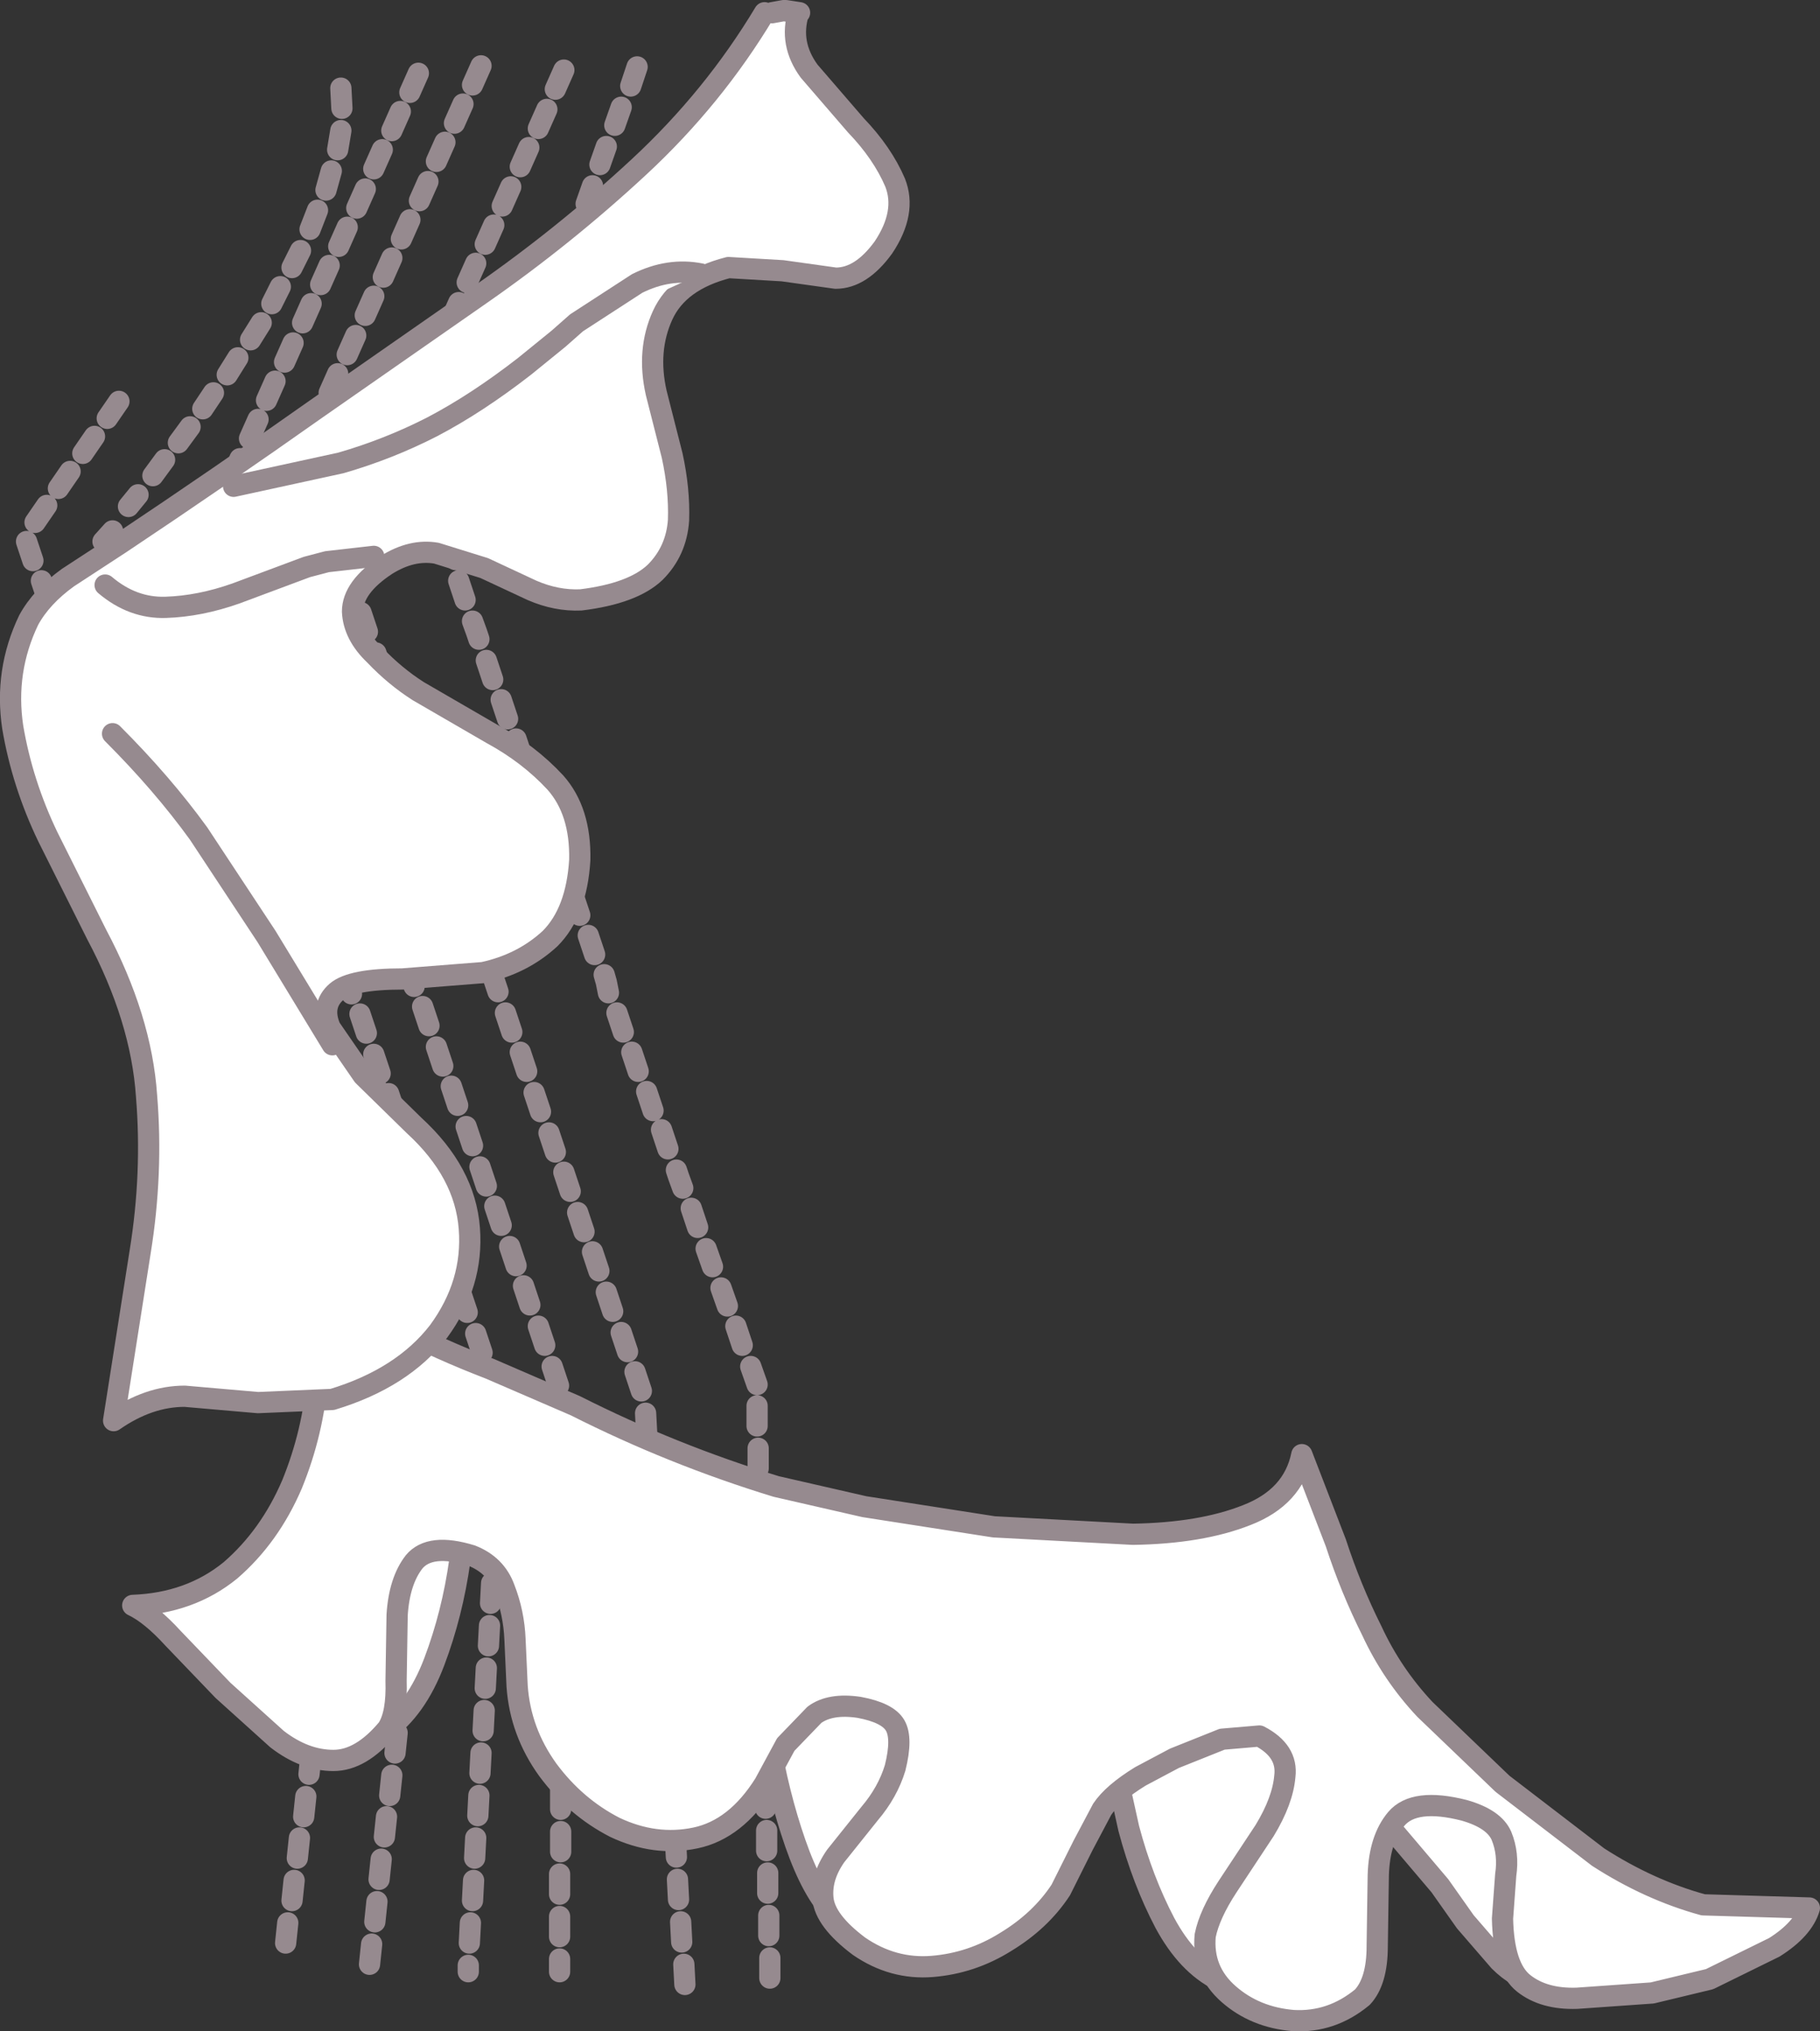
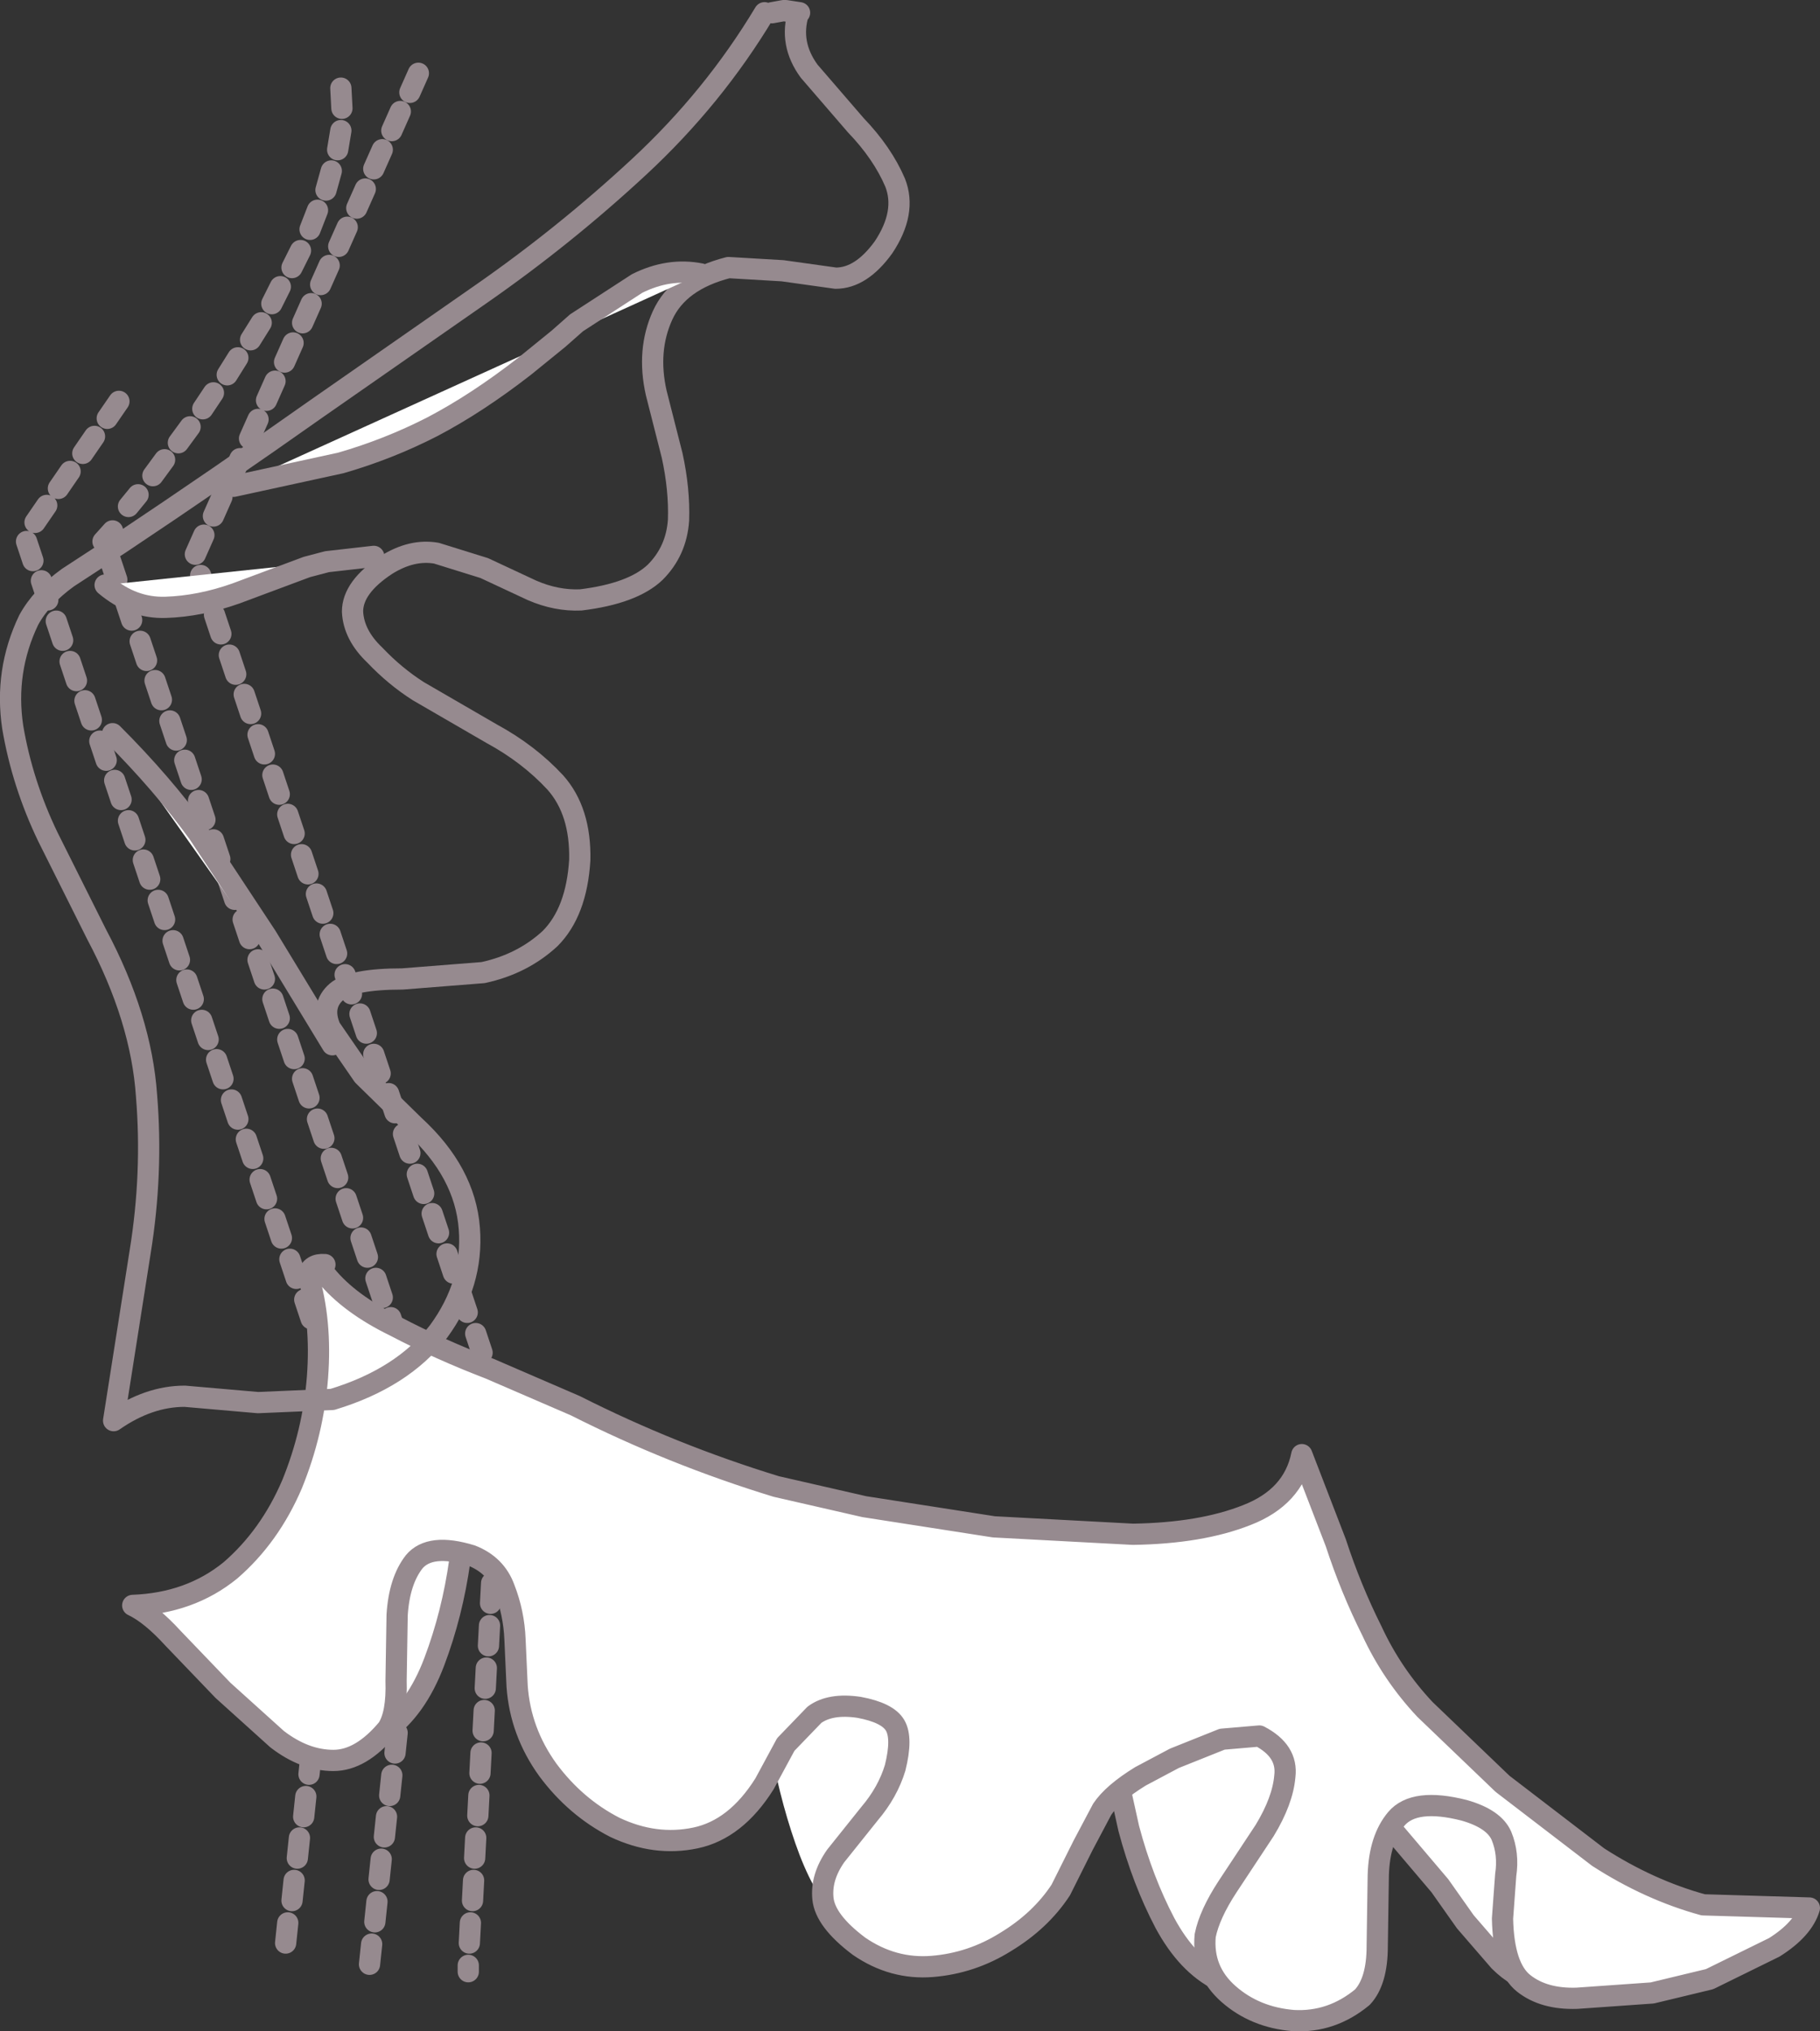
<svg xmlns="http://www.w3.org/2000/svg" height="95.65px" width="85.7px">
  <rect width="100%" height="100%" fill="#333333" stroke="none" />
  <g transform="matrix(1.0, 0.0, 0.0, 1.0, 54.0, 39.25)">
-     <path d="M-24.3 -35.2 L-24.0 -36.1 M-25.05 -33.35 L-24.75 -34.2 M-25.75 -31.5 L-25.45 -32.35 M-26.4 -29.65 L-26.1 -30.5 M-27.15 -27.8 L-26.85 -28.5 M-27.85 -25.95 L-27.55 -26.85 M-32.55 -12.9 L-32.35 -13.8 M-31.95 -14.8 L-31.75 -15.45 M-31.3 -16.65 L-31.0 -17.5 M-30.65 -18.5 L-30.35 -19.4 M-29.95 -20.4 L-29.65 -21.3 M-29.25 -22.25 L-28.95 -23.15 M-28.55 -24.1 L-28.25 -25.0 M-30.8 -7.25 L-31.1 -8.15 M-31.45 -9.15 L-31.55 -9.45 -31.75 -10.0 M-32.1 -11.0 L-32.4 -11.9 M-28.05 0.15 L-28.35 -0.75 M-28.75 -1.7 L-28.85 -2.2 -28.95 -2.55 M-29.4 -3.55 L-29.7 -4.45 M-30.1 -5.4 L-30.4 -6.3 M-27.35 2.0 L-27.65 1.1 M-26.7 3.85 L-27.0 2.95 M-26.0 5.7 L-26.3 4.8 M-25.35 7.5 L-25.45 7.0 -25.55 6.65 M-24.65 9.35 L-24.95 8.45 M-23.95 11.2 L-24.25 10.3 M-22.55 14.85 L-22.85 13.95 M-21.85 16.7 L-22.05 16.15 -22.15 15.85 M-21.15 18.55 L-21.45 17.65 M-20.45 20.4 L-20.75 19.55 M-19.05 24.1 L-19.35 23.2 M-19.75 22.25 L-20.05 21.4 M-18.35 25.95 L-18.65 25.1 M-18.15 34.95 L-18.15 35.9 M-18.2 32.95 L-18.2 33.9 M-18.25 30.95 L-18.25 31.9 M-18.3 28.95 L-18.3 29.9 M-18.35 26.95 L-18.35 27.9 M-17.75 52.95 L-17.75 53.9 M-17.8 50.95 L-17.8 51.9 M-17.85 48.95 L-17.85 49.9 M-17.9 46.95 L-17.9 47.9 M-17.95 44.95 L-17.95 45.9 M-18.0 42.95 L-18.0 43.9 M-18.05 40.95 L-18.05 41.9 M-18.05 38.95 L-18.05 39.9 M-18.1 36.95 L-18.1 37.9 M-23.25 13.05 L-23.55 12.15" fill="none" stroke="#968a8f" stroke-linecap="round" stroke-linejoin="round" stroke-width="1.0" />
    <path d="M-34.7 -34.9 L-34.3 -35.8 M-39.75 -24.05 L-39.35 -24.95 M-38.9 -25.85 L-38.5 -26.75 M-38.05 -27.65 L-37.65 -28.55 M-37.2 -29.45 L-36.8 -30.35 M-36.4 -31.3 L-36.0 -32.2 M-44.8 -13.15 L-44.4 -14.05 M-43.95 -14.95 L-43.55 -15.85 M-43.1 -16.75 L-42.7 -17.65 M-42.25 -18.6 L-41.85 -19.5 M-41.45 -20.4 L-41.05 -21.3 M-40.6 -22.2 L-40.2 -23.1 M-35.55 -33.1 L-35.15 -34.0 M-43.6 -9.4 L-43.9 -10.3 M-42.9 -7.5 L-43.2 -8.4 M-42.2 -5.65 L-42.5 -6.55 M-41.55 -3.75 L-41.85 -4.65 M-40.85 -1.85 L-41.15 -2.75 M-40.15 0.0 L-40.45 -0.9 M-36.75 9.4 L-37.05 8.5 M-36.1 11.3 L-36.4 10.4 M-35.4 13.15 L-35.7 12.25 M-38.15 5.65 L-38.45 4.75 M-38.8 3.75 L-39.1 2.85 M-37.45 7.55 L-37.75 6.65 M-39.5 1.9 L-39.8 1.0 M-44.25 -11.25 L-44.55 -12.15 M-31.3 24.45 L-31.6 23.55 M-32.0 22.55 L-32.3 21.65 M-32.65 20.7 L-32.95 19.8 M-33.35 18.8 L-33.65 17.9 M-34.05 16.95 L-34.35 16.05 M-34.7 15.05 L-35.0 14.15 M-30.9 36.25 L-30.85 35.3 M-30.75 34.25 L-30.7 33.3 M-30.65 32.25 L-30.6 31.3 M-30.5 30.25 L-30.45 29.3 M-30.4 28.3 L-30.35 27.35 M-30.65 26.35 L-30.95 25.45 M-31.95 53.6 L-31.95 53.3 M-31.9 52.25 L-31.85 51.3 M-31.75 50.25 L-31.7 49.3 M-31.65 48.25 L-31.6 47.3 M-31.5 46.25 L-31.45 45.3 M-31.4 44.25 L-31.35 43.3 M-31.25 42.25 L-31.2 41.3 M-31.15 40.25 L-31.1 39.3 M-31.0 38.25 L-30.95 37.3" fill="none" stroke="#968a8f" stroke-linecap="round" stroke-linejoin="round" stroke-width="1.0" />
-     <path d="M-31.75 -35.25 L-31.35 -36.15 M-36.8 -24.4 L-36.4 -25.3 M-35.95 -26.2 L-35.55 -27.1 M-35.1 -28.0 L-34.7 -28.9 M-34.25 -29.8 L-33.85 -30.7 M-33.45 -31.65 L-33.05 -32.55 M-41.85 -13.5 L-41.45 -14.4 M-41.0 -15.3 L-40.6 -16.2 M-40.15 -17.1 L-39.75 -18.0 M-39.3 -18.95 L-38.9 -19.85 M-38.5 -20.75 L-38.1 -21.65 M-37.65 -22.55 L-37.25 -23.45 M-32.6 -33.45 L-32.2 -34.35 M-40.65 -9.75 L-40.95 -10.65 M-39.95 -7.85 L-40.25 -8.75 M-39.25 -6.0 L-39.55 -6.9 M-38.6 -4.1 L-38.9 -5.0 M-37.9 -2.2 L-38.2 -3.1 M-37.2 -0.35 L-37.5 -1.25 M-33.8 9.05 L-34.1 8.15 M-33.15 10.95 L-33.45 10.05 M-32.45 12.8 L-32.75 11.9 M-35.2 5.3 L-35.5 4.4 M-35.85 3.4 L-36.15 2.5 M-34.5 7.2 L-34.8 6.3 M-36.55 1.55 L-36.85 0.65 M-41.3 -11.6 L-41.6 -12.5 M-28.35 24.1 L-28.65 23.2 M-29.05 22.2 L-29.35 21.3 M-29.7 20.35 L-30.0 19.45 M-30.4 18.45 L-30.7 17.55 M-31.1 16.6 L-31.4 15.7 M-31.75 14.7 L-32.05 13.8 M-27.5 35.95 L-27.5 35.0 M-27.45 33.95 L-27.45 33.0 M-27.45 31.95 L-27.45 31.0 M-27.4 29.95 L-27.4 29.0 M-27.4 27.95 L-27.4 27.0 M-27.7 26.0 L-28.0 25.1 M-27.65 53.6 L-27.65 53.0 M-27.65 51.95 L-27.65 51.0 M-27.65 49.95 L-27.65 49.0 M-27.6 47.95 L-27.6 47.0 M-27.6 45.95 L-27.6 45.0 M-27.55 43.95 L-27.55 43.0 M-27.55 41.95 L-27.55 41.0 M-27.5 39.95 L-27.5 39.0 M-27.5 37.95 L-27.5 37.0" fill="none" stroke="#968a8f" stroke-linecap="round" stroke-linejoin="round" stroke-width="1.0" />
-     <path d="M-27.45 -35.95 L-27.85 -35.05 M-29.1 -32.3 L-29.5 -31.4 M-29.95 -30.45 L-30.35 -29.55 M-32.4 -25.0 L-32.8 -24.1 M-31.6 -26.85 L-32.0 -25.95 M-30.75 -28.65 L-31.15 -27.75 M-37.4 -14.1 L-37.8 -13.2 M-36.6 -15.9 L-37.0 -15.0 M-35.75 -17.75 L-36.15 -16.85 M-34.9 -19.55 L-35.3 -18.65 M-34.1 -21.4 L-34.5 -20.5 M-33.25 -23.2 L-33.65 -22.3 M-28.25 -34.1 L-28.65 -33.2 M-37.0 -10.4 L-36.7 -9.5 M-36.3 -8.5 L-36.0 -7.6 M-35.65 -6.6 L-35.35 -5.7 M-34.95 -4.75 L-34.65 -3.85 M-34.25 -2.85 L-33.95 -1.95 M-33.6 -0.95 L-33.3 -0.05 M-31.55 4.65 L-31.25 5.55 M-32.25 2.8 L-31.95 3.7 M-32.9 0.9 L-32.6 1.8 M-30.85 6.55 L-30.55 7.45 M-28.85 12.2 L-28.55 13.1 M-29.5 10.3 L-29.2 11.2 M-30.2 8.45 L-29.9 9.35 M-37.65 -12.25 L-37.35 -11.35 M-28.15 14.1 L-27.85 15.0 M-27.45 15.95 L-27.15 16.85 M-26.8 17.85 L-26.5 18.75 M-24.75 23.5 L-24.45 24.4 M-25.45 21.6 L-25.15 22.5 M-26.1 19.7 L-25.8 20.6 M-23.05 35.25 L-23.0 36.2 M-23.2 33.3 L-23.15 34.25 M-23.35 31.3 L-23.3 32.25 M-23.5 29.3 L-23.45 30.25 M-23.6 27.3 L-23.55 28.25 M-24.1 25.35 L-23.8 26.25 M-21.8 53.25 L-21.75 54.2 M-21.95 51.25 L-21.9 52.2 M-22.1 49.25 L-22.05 50.2 M-22.2 47.25 L-22.15 48.2 M-22.35 45.25 L-22.3 46.2 M-22.5 43.25 L-22.45 44.2 M-22.65 41.25 L-22.6 42.2 M-22.8 39.25 L-22.75 40.2 M-22.9 37.25 L-22.85 38.2" fill="none" stroke="#968a8f" stroke-linecap="round" stroke-linejoin="round" stroke-width="1.0" />
    <path d="M-37.9 -34.15 L-37.95 -35.1 M-38.1 -32.2 L-37.95 -33.1 M-38.65 -30.3 L-38.4 -31.2 M-39.4 -28.45 L-39.05 -29.35 M-40.25 -26.65 L-39.85 -27.45 M-41.2 -24.95 L-40.8 -25.75 M-42.2 -23.25 L-41.7 -24.05 M-43.3 -21.6 L-42.8 -22.4 M-44.45 -20.0 L-43.95 -20.75 M-45.6 -18.4 L-45.05 -19.15 M-46.8 -16.85 L-46.25 -17.6 M-47.95 -15.4 L-47.5 -15.95 M-49.15 -13.75 L-48.7 -14.25 M-48.8 -12.85 L-48.5 -11.95 M-47.4 -9.05 L-47.1 -8.15 M-46.7 -7.2 L-46.4 -6.3 M-46.0 -5.3 L-45.7 -4.4 M-45.3 -3.45 L-45.0 -2.55 M-44.65 -1.55 L-44.35 -0.65 M-43.95 0.3 L-43.65 1.2 M-41.85 5.95 L-41.55 6.85 M-42.55 4.05 L-42.25 4.95 M-40.45 9.7 L-40.15 10.6 M-41.15 7.8 L-40.85 8.7 M-43.25 2.2 L-42.95 3.1 M-39.75 11.55 L-39.45 12.45 M-48.1 -10.95 L-47.8 -10.05 M-38.4 15.3 L-38.1 16.2 M-37.7 17.2 L-37.4 18.1 M-37.0 19.05 L-36.7 19.95 M-34.9 24.7 L-34.6 25.6 M-35.6 22.8 L-35.3 23.7 M-36.3 20.95 L-36.0 21.85 M-34.6 36.4 L-34.7 37.35 M-34.35 34.4 L-34.45 35.35 M-34.15 32.4 L-34.25 33.35 M-33.9 30.45 L-34.0 31.4 M-33.65 28.45 L-33.75 29.4 M-34.2 26.55 L-33.9 27.45 M-36.5 52.3 L-36.6 53.25 M-36.25 50.3 L-36.35 51.25 M-36.05 48.3 L-36.15 49.25 M-35.8 46.3 L-35.9 47.25 M-35.55 44.35 L-35.65 45.3 M-35.3 42.35 L-35.4 43.3 M-35.1 40.35 L-35.2 41.3 M-34.85 38.4 L-34.95 39.35 M-39.05 13.45 L-38.75 14.35" fill="none" stroke="#968a8f" stroke-linecap="round" stroke-linejoin="round" stroke-width="1.0" />
    <path d="M-48.4 -20.35 L-48.95 -19.55 M-49.55 -18.7 L-50.1 -17.9 M-50.7 -17.05 L-51.25 -16.25 M-51.8 -15.45 L-52.35 -14.65 M-51.35 -10.0 L-51.05 -9.1 M-52.05 -11.9 L-51.75 -11.0 M-52.75 -13.75 L-52.45 -12.85 M-47.25 1.25 L-46.95 2.15 M-47.95 -0.6 L-47.65 0.3 M-48.6 -2.5 L-48.3 -1.6 M-49.3 -4.35 L-49.0 -3.45 M-50.0 -6.25 L-49.7 -5.35 M-50.7 -8.1 L-50.4 -7.2 M-43.1 12.55 L-42.8 13.45 M-42.4 14.4 L-42.1 15.3 M-45.85 5.05 L-45.55 5.95 M-45.2 6.9 L-44.9 7.8 M-44.5 8.8 L-44.2 9.7 M-43.8 10.65 L-43.5 11.55 M-40.35 20.05 L-40.05 20.95 M-41.05 18.15 L-40.75 19.05 M-41.75 16.3 L-41.45 17.2 M-38.3 25.7 L-38.0 26.6 M-39.0 23.8 L-38.7 24.7 M-39.65 21.95 L-39.35 22.85 M-46.55 3.15 L-46.25 4.05 M-37.4 29.5 L-37.5 30.45 M-37.7 31.45 L-37.8 32.4 M-37.95 33.45 L-38.05 34.4 M-38.25 35.45 L-38.35 36.4 M-38.5 37.4 L-38.6 38.35 M-38.8 39.4 L-38.9 40.35 M-39.05 41.4 L-39.15 42.35 M-39.35 43.35 L-39.45 44.3 M-39.6 45.35 L-39.7 46.3 M-39.9 47.3 L-40.0 48.25 M-40.15 49.3 L-40.25 50.25 M-40.45 51.3 L-40.55 52.25 M-37.6 27.55 L-37.3 28.45" fill="none" stroke="#968a8f" stroke-linecap="round" stroke-linejoin="round" stroke-width="1.0" />
    <path d="M-11.05 38.5 L-10.0 39.85 -8.8 40.9 Q-8.2 41.5 -7.9 42.5 -7.65 43.75 -8.1 44.9 -8.55 46.05 -9.15 47.05 L-10.65 49.6 Q-11.5 50.85 -12.55 51.35 -13.55 51.9 -14.75 50.85 -15.75 49.85 -16.55 47.55 -17.35 45.25 -17.8 42.55 -18.3 39.85 -18.25 37.75 -18.2 35.6 -17.5 35.0 L-11.05 38.5" fill="#ffffff" fill-rule="evenodd" stroke="none" />
-     <path d="M-17.5 35.0 Q-18.2 35.6 -18.25 37.75 -18.3 39.85 -17.8 42.55 -17.35 45.25 -16.55 47.55 -15.75 49.85 -14.75 50.85 -13.55 51.9 -12.55 51.35 -11.5 50.85 -10.65 49.6 L-9.15 47.05 Q-8.55 46.05 -8.1 44.9 -7.65 43.75 -7.9 42.5 -8.2 41.5 -8.8 40.9 L-10.0 39.85 -11.05 38.5" fill="none" stroke="#968a8f" stroke-linecap="round" stroke-linejoin="round" stroke-width="1.0" />
    <path d="M3.65 38.5 Q6.6 38.25 7.55 39.7 8.5 41.15 8.3 43.25 8.1 45.35 7.45 47.1 L7.0 49.35 6.4 51.95 Q6.05 53.2 5.35 53.85 L3.4 54.0 Q1.9 53.25 0.85 51.3 -0.2 49.3 -0.85 46.85 L-1.9 42.1 -2.5 38.5 3.65 38.5" fill="#ffffff" fill-rule="evenodd" stroke="none" />
    <path d="M-2.5 38.5 L-1.9 42.1 -0.85 46.85 Q-0.2 49.3 0.85 51.3 1.9 53.25 3.4 54.0 L5.35 53.85 Q6.05 53.2 6.4 51.95 L7.0 49.35 7.45 47.1 Q8.1 45.35 8.3 43.25 8.5 41.15 7.55 39.7 6.6 38.25 3.65 38.5" fill="none" stroke="#968a8f" stroke-linecap="round" stroke-linejoin="round" stroke-width="1.0" />
-     <path d="M-33.6 29.35 L-31.95 30.15 Q-32.0 31.8 -32.35 34.25 -32.7 36.75 -33.55 39.0 -34.4 41.25 -35.9 42.3 -36.9 43.0 -37.35 43.0 -37.8 43.0 -38.35 41.95 -39.1 40.5 -38.65 38.8 -38.25 37.15 -37.25 35.4 L-35.2 32.15 -33.6 29.35" fill="#ffffff" fill-rule="evenodd" stroke="none" />
+     <path d="M-33.6 29.35 Q-32.0 31.8 -32.35 34.25 -32.7 36.75 -33.55 39.0 -34.4 41.25 -35.9 42.3 -36.9 43.0 -37.35 43.0 -37.8 43.0 -38.35 41.95 -39.1 40.5 -38.65 38.8 -38.25 37.15 -37.25 35.4 L-35.2 32.15 -33.6 29.35" fill="#ffffff" fill-rule="evenodd" stroke="none" />
    <path d="M-31.95 30.15 Q-32.0 31.8 -32.35 34.25 -32.7 36.75 -33.55 39.0 -34.4 41.25 -35.9 42.3 -36.9 43.0 -37.35 43.0 -37.8 43.0 -38.35 41.95 -39.1 40.5 -38.65 38.8 -38.25 37.15 -37.25 35.4 L-35.2 32.15 -33.6 29.35" fill="none" stroke="#968a8f" stroke-linecap="round" stroke-linejoin="round" stroke-width="1.0" />
    <path d="M7.15 39.6 L10.9 39.85 12.9 41.75 15.9 45.4 18.7 49.55 Q19.85 51.6 19.95 52.9 20.05 54.2 18.4 54.1 17.45 53.95 16.6 53.1 L15.0 51.25 13.8 49.55 11.0 46.25 Q9.85 44.65 9.05 42.9 L7.15 39.6" fill="#ffffff" fill-rule="evenodd" stroke="none" />
    <path d="M7.15 39.6 L9.05 42.9 Q9.85 44.65 11.0 46.25 L13.8 49.55 15.0 51.25 16.6 53.1 Q17.45 53.95 18.4 54.1 20.05 54.2 19.95 52.9 19.85 51.6 18.7 49.55 L15.9 45.4 12.9 41.75 10.9 39.85" fill="none" stroke="#968a8f" stroke-linecap="round" stroke-linejoin="round" stroke-width="1.0" />
    <path d="M-38.65 20.8 Q-37.55 22.15 -35.4 23.2 -33.3 24.3 -30.95 25.2 L-26.9 26.95 Q-22.35 29.25 -17.45 30.75 L-13.3 31.7 -7.2 32.65 -0.65 33.0 Q2.55 32.95 4.7 32.1 6.9 31.25 7.3 29.25 L8.9 33.4 Q9.6 35.55 10.6 37.55 11.55 39.6 13.1 41.25 L16.75 44.75 21.25 48.2 Q23.65 49.75 26.2 50.45 L31.2 50.6 Q30.9 51.6 29.55 52.45 L26.5 53.95 23.8 54.6 20.25 54.85 Q18.7 54.9 17.75 54.15 16.8 53.4 16.75 51.1 L16.9 49.05 Q17.05 48.05 16.7 47.2 16.35 46.4 14.95 46.0 12.6 45.4 11.75 46.4 10.95 47.35 10.9 49.05 L10.85 52.4 Q10.85 54.05 10.15 54.8 8.7 56.0 6.9 55.9 5.1 55.75 3.85 54.65 2.6 53.55 2.75 51.9 2.95 50.9 3.8 49.6 L5.55 46.95 Q6.4 45.55 6.5 44.4 6.65 43.2 5.3 42.5 L3.55 42.65 1.3 43.55 -0.3 44.4 Q-1.6 45.2 -2.1 45.95 L-3.0 47.65 -4.05 49.75 Q-5.0 51.2 -6.65 52.2 -8.25 53.2 -10.1 53.35 -11.95 53.5 -13.55 52.4 -15.15 51.2 -15.25 50.15 -15.35 49.15 -14.65 48.15 L-13.05 46.15 Q-12.2 45.15 -11.85 44.0 -11.5 42.6 -11.85 42.0 -12.2 41.4 -13.55 41.15 -14.9 40.95 -15.65 41.5 L-17.0 42.9 -18.0 44.75 Q-19.35 46.9 -21.25 47.3 -23.15 47.7 -25.05 46.8 -26.9 45.85 -28.2 44.1 -29.5 42.3 -29.65 40.15 L-29.75 37.95 Q-29.8 36.7 -30.25 35.55 -30.65 34.45 -31.8 34.0 -33.75 33.4 -34.5 34.3 -35.2 35.2 -35.3 36.8 L-35.35 39.9 Q-35.3 41.45 -35.75 42.15 -37.0 43.65 -38.3 43.65 -39.65 43.65 -40.95 42.65 L-43.5 40.35 -45.85 37.9 Q-46.9 36.75 -47.75 36.35 -45.05 36.25 -43.15 34.7 -41.3 33.1 -40.25 30.65 -39.25 28.2 -39.05 25.6 -38.85 22.95 -39.5 20.8 -39.35 20.25 -38.7 20.3 L-38.65 20.8" fill="#ffffff" fill-rule="evenodd" stroke="none" />
    <path d="M-38.7 20.3 Q-39.35 20.25 -39.5 20.8 -38.85 22.95 -39.05 25.6 -39.25 28.2 -40.25 30.65 -41.3 33.1 -43.15 34.7 -45.05 36.25 -47.75 36.35 -46.9 36.75 -45.85 37.9 L-43.5 40.35 -40.95 42.65 Q-39.65 43.65 -38.3 43.65 -37.0 43.65 -35.75 42.15 -35.3 41.45 -35.35 39.9 L-35.3 36.8 Q-35.2 35.2 -34.5 34.3 -33.75 33.4 -31.8 34.0 -30.65 34.45 -30.25 35.55 -29.8 36.7 -29.75 37.95 L-29.65 40.15 Q-29.5 42.3 -28.2 44.1 -26.9 45.85 -25.05 46.8 -23.15 47.7 -21.25 47.3 -19.35 46.9 -18.0 44.75 L-17.0 42.9 -15.65 41.5 Q-14.9 40.95 -13.55 41.15 -12.2 41.4 -11.85 42.0 -11.5 42.6 -11.85 44.0 -12.2 45.15 -13.05 46.15 L-14.65 48.15 Q-15.35 49.15 -15.25 50.15 -15.15 51.2 -13.55 52.4 -11.95 53.5 -10.1 53.35 -8.25 53.2 -6.65 52.2 -5.0 51.2 -4.05 49.75 L-3.0 47.65 -2.1 45.95 Q-1.6 45.2 -0.3 44.4 L1.3 43.55 3.55 42.65 5.3 42.5 Q6.65 43.2 6.5 44.4 6.4 45.55 5.55 46.95 L3.8 49.6 Q2.95 50.9 2.75 51.9 2.6 53.55 3.85 54.65 5.1 55.75 6.9 55.9 8.7 56.0 10.15 54.8 10.85 54.05 10.85 52.4 L10.9 49.05 Q10.95 47.35 11.75 46.4 12.6 45.4 14.95 46.0 16.35 46.4 16.7 47.2 17.05 48.05 16.9 49.05 L16.75 51.1 Q16.8 53.4 17.75 54.15 18.7 54.9 20.25 54.85 L23.8 54.6 26.5 53.95 29.55 52.45 Q30.9 51.6 31.2 50.6 L26.2 50.45 Q23.65 49.75 21.25 48.2 L16.75 44.75 13.1 41.25 Q11.55 39.6 10.6 37.55 9.6 35.55 8.9 33.4 L7.3 29.25 Q6.9 31.25 4.7 32.1 2.55 32.95 -0.65 33.0 L-7.2 32.65 -13.3 31.7 -17.45 30.75 Q-22.35 29.25 -26.9 26.95 L-30.95 25.2 Q-33.3 24.3 -35.4 23.2 -37.55 22.15 -38.65 20.8" fill="none" stroke="#968a8f" stroke-linecap="round" stroke-linejoin="round" stroke-width="1.0" />
-     <path d="M-16.4 -38.65 Q-16.85 -37.2 -15.9 -35.9 L-13.7 -33.35 Q-12.45 -32.05 -11.85 -30.65 -11.3 -29.25 -12.4 -27.6 -13.45 -26.15 -14.65 -26.15 L-17.15 -26.5 -19.7 -26.65 Q-22.05 -26.05 -22.8 -24.4 -23.55 -22.75 -23.1 -20.75 L-22.35 -17.8 Q-22.0 -16.2 -22.05 -14.75 -22.15 -13.3 -23.15 -12.3 -24.2 -11.3 -26.65 -11.0 -27.8 -10.95 -28.95 -11.45 L-31.2 -12.5 -33.45 -13.2 Q-34.6 -13.4 -35.8 -12.65 -37.4 -11.6 -37.4 -10.45 -37.35 -9.35 -36.35 -8.4 -35.4 -7.4 -34.3 -6.7 L-30.85 -4.7 Q-29.1 -3.75 -27.85 -2.4 -26.65 -1.05 -26.7 1.25 -26.85 3.7 -28.1 4.95 -29.4 6.15 -31.25 6.55 L-35.05 6.85 Q-37.45 6.85 -38.15 7.45 -38.9 8.1 -38.45 9.15 L-36.9 11.4 -34.5 13.75 Q-32.1 15.95 -31.9 18.6 -31.7 21.2 -33.35 23.45 -35.05 25.65 -38.35 26.65 L-41.85 26.8 -45.3 26.5 Q-47.0 26.5 -48.65 27.65 L-47.4 19.7 Q-46.8 16.0 -47.1 12.35 -47.35 8.7 -49.45 4.75 L-51.75 0.15 Q-52.95 -2.35 -53.4 -5.0 -53.8 -7.65 -52.65 -10.05 -52.05 -11.15 -50.8 -12.05 L-48.35 -13.65 Q-43.7 -16.75 -39.1 -20.0 L-31.35 -25.4 Q-27.4 -28.15 -23.9 -31.4 -20.4 -34.65 -18.0 -38.65 L-17.65 -38.65 -16.4 -38.65 -17.1 -38.75 -17.0 -38.75 -16.35 -38.65 -16.4 -38.65" fill="#ffffff" fill-rule="evenodd" stroke="none" />
    <path d="M-18.0 -38.65 Q-20.4 -34.65 -23.9 -31.4 -27.4 -28.15 -31.35 -25.4 L-39.1 -20.0 Q-43.7 -16.75 -48.35 -13.65 L-50.8 -12.05 Q-52.05 -11.15 -52.65 -10.05 -53.8 -7.65 -53.4 -5.0 -52.95 -2.35 -51.75 0.15 L-49.45 4.75 Q-47.35 8.7 -47.1 12.35 -46.8 16.0 -47.4 19.7 L-48.65 27.65 Q-47.0 26.5 -45.3 26.5 L-41.85 26.8 -38.35 26.65 Q-35.05 25.65 -33.35 23.45 -31.7 21.2 -31.9 18.6 -32.1 15.95 -34.5 13.75 L-36.9 11.4 -38.45 9.15 Q-38.9 8.1 -38.15 7.45 -37.45 6.85 -35.05 6.85 L-31.25 6.55 Q-29.4 6.15 -28.1 4.95 -26.85 3.7 -26.7 1.25 -26.65 -1.05 -27.85 -2.4 -29.1 -3.75 -30.85 -4.7 L-34.3 -6.7 Q-35.4 -7.4 -36.35 -8.4 -37.35 -9.35 -37.4 -10.45 -37.4 -11.6 -35.8 -12.65 -34.6 -13.4 -33.45 -13.2 L-31.2 -12.5 -28.95 -11.45 Q-27.8 -10.95 -26.65 -11.0 -24.2 -11.3 -23.15 -12.3 -22.15 -13.3 -22.05 -14.75 -22.0 -16.2 -22.35 -17.8 L-23.1 -20.75 Q-23.55 -22.75 -22.8 -24.4 -22.05 -26.05 -19.7 -26.65 L-17.15 -26.5 -14.65 -26.15 Q-13.45 -26.15 -12.4 -27.6 -11.3 -29.25 -11.85 -30.65 -12.45 -32.05 -13.7 -33.35 L-15.9 -35.9 Q-16.85 -37.2 -16.4 -38.65 L-17.1 -38.75 -17.65 -38.65 M-17.1 -38.75 L-17.0 -38.75 -16.35 -38.65" fill="none" stroke="#968a8f" stroke-linecap="round" stroke-linejoin="round" stroke-width="1.0" />
    <path d="M-38.35 9.95 L-48.7 -4.7 Q-46.35 -2.35 -44.65 0.0 L-41.45 4.85 -38.35 9.95" fill="#ffffff" fill-rule="evenodd" stroke="none" />
    <path d="M-38.35 9.95 L-41.45 4.85 -44.65 0.0 Q-46.35 -2.35 -48.7 -4.7" fill="none" stroke="#968a8f" stroke-linecap="round" stroke-linejoin="round" stroke-width="1.0" />
    <path d="M-49.05 -11.7 L-38.6 -12.8 -39.55 -12.55 -42.9 -11.3 Q-44.6 -10.7 -46.2 -10.65 -47.75 -10.6 -49.05 -11.7" fill="#ffffff" fill-rule="evenodd" stroke="none" />
    <path d="M-38.6 -12.8 L-36.4 -13.05 M-38.6 -12.8 L-39.55 -12.55 -42.9 -11.3 Q-44.6 -10.7 -46.2 -10.65 -47.75 -10.6 -49.05 -11.7" fill="none" stroke="#968a8f" stroke-linecap="round" stroke-linejoin="round" stroke-width="1.0" />
    <path d="M-27.7 -23.3 L-26.85 -24.05 -24.0 -25.9 Q-22.5 -26.65 -21.0 -26.35 L-27.7 -23.3 -29.3 -22.0 Q-31.55 -20.25 -33.65 -19.15 -35.7 -18.1 -37.95 -17.45 L-43.0 -16.35 -27.7 -23.3" fill="#ffffff" fill-rule="evenodd" stroke="none" />
    <path d="M-21.0 -26.35 Q-22.5 -26.65 -24.0 -25.9 L-26.85 -24.05 -27.7 -23.3 -29.3 -22.0 Q-31.55 -20.25 -33.65 -19.15 -35.7 -18.1 -37.95 -17.45 L-43.0 -16.35" fill="none" stroke="#968a8f" stroke-linecap="round" stroke-linejoin="round" stroke-width="1.0" />
  </g>
</svg>